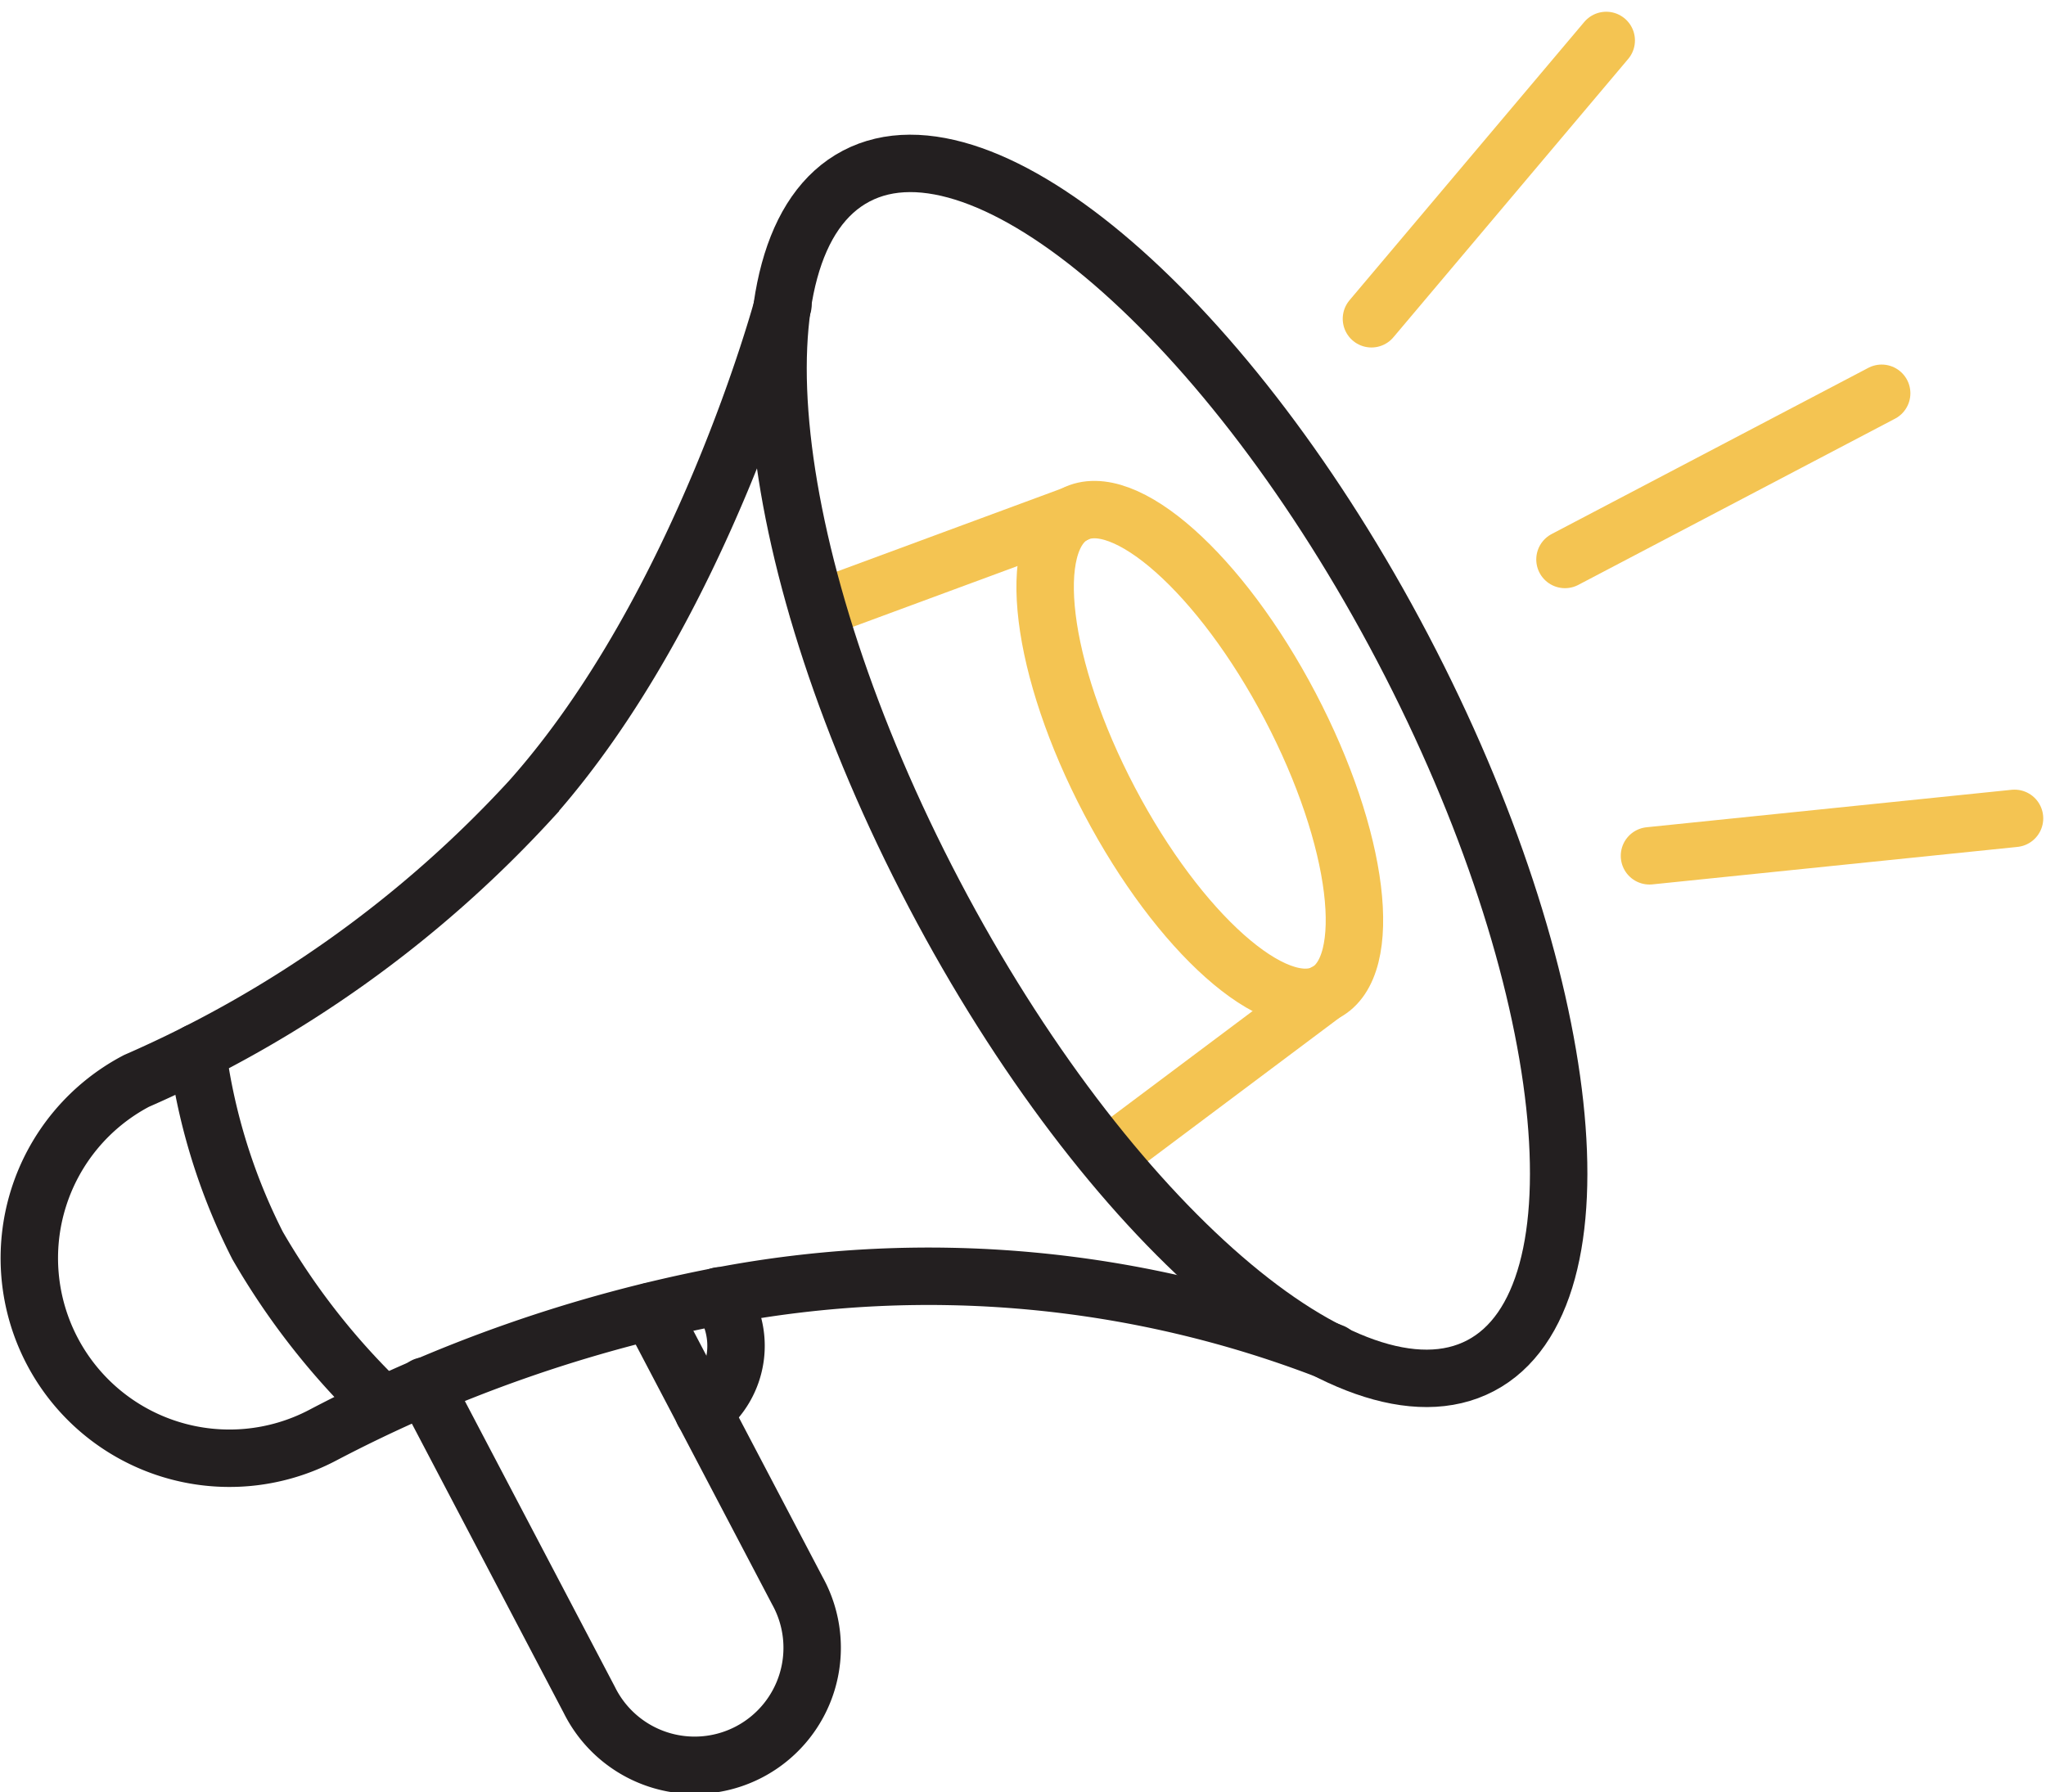
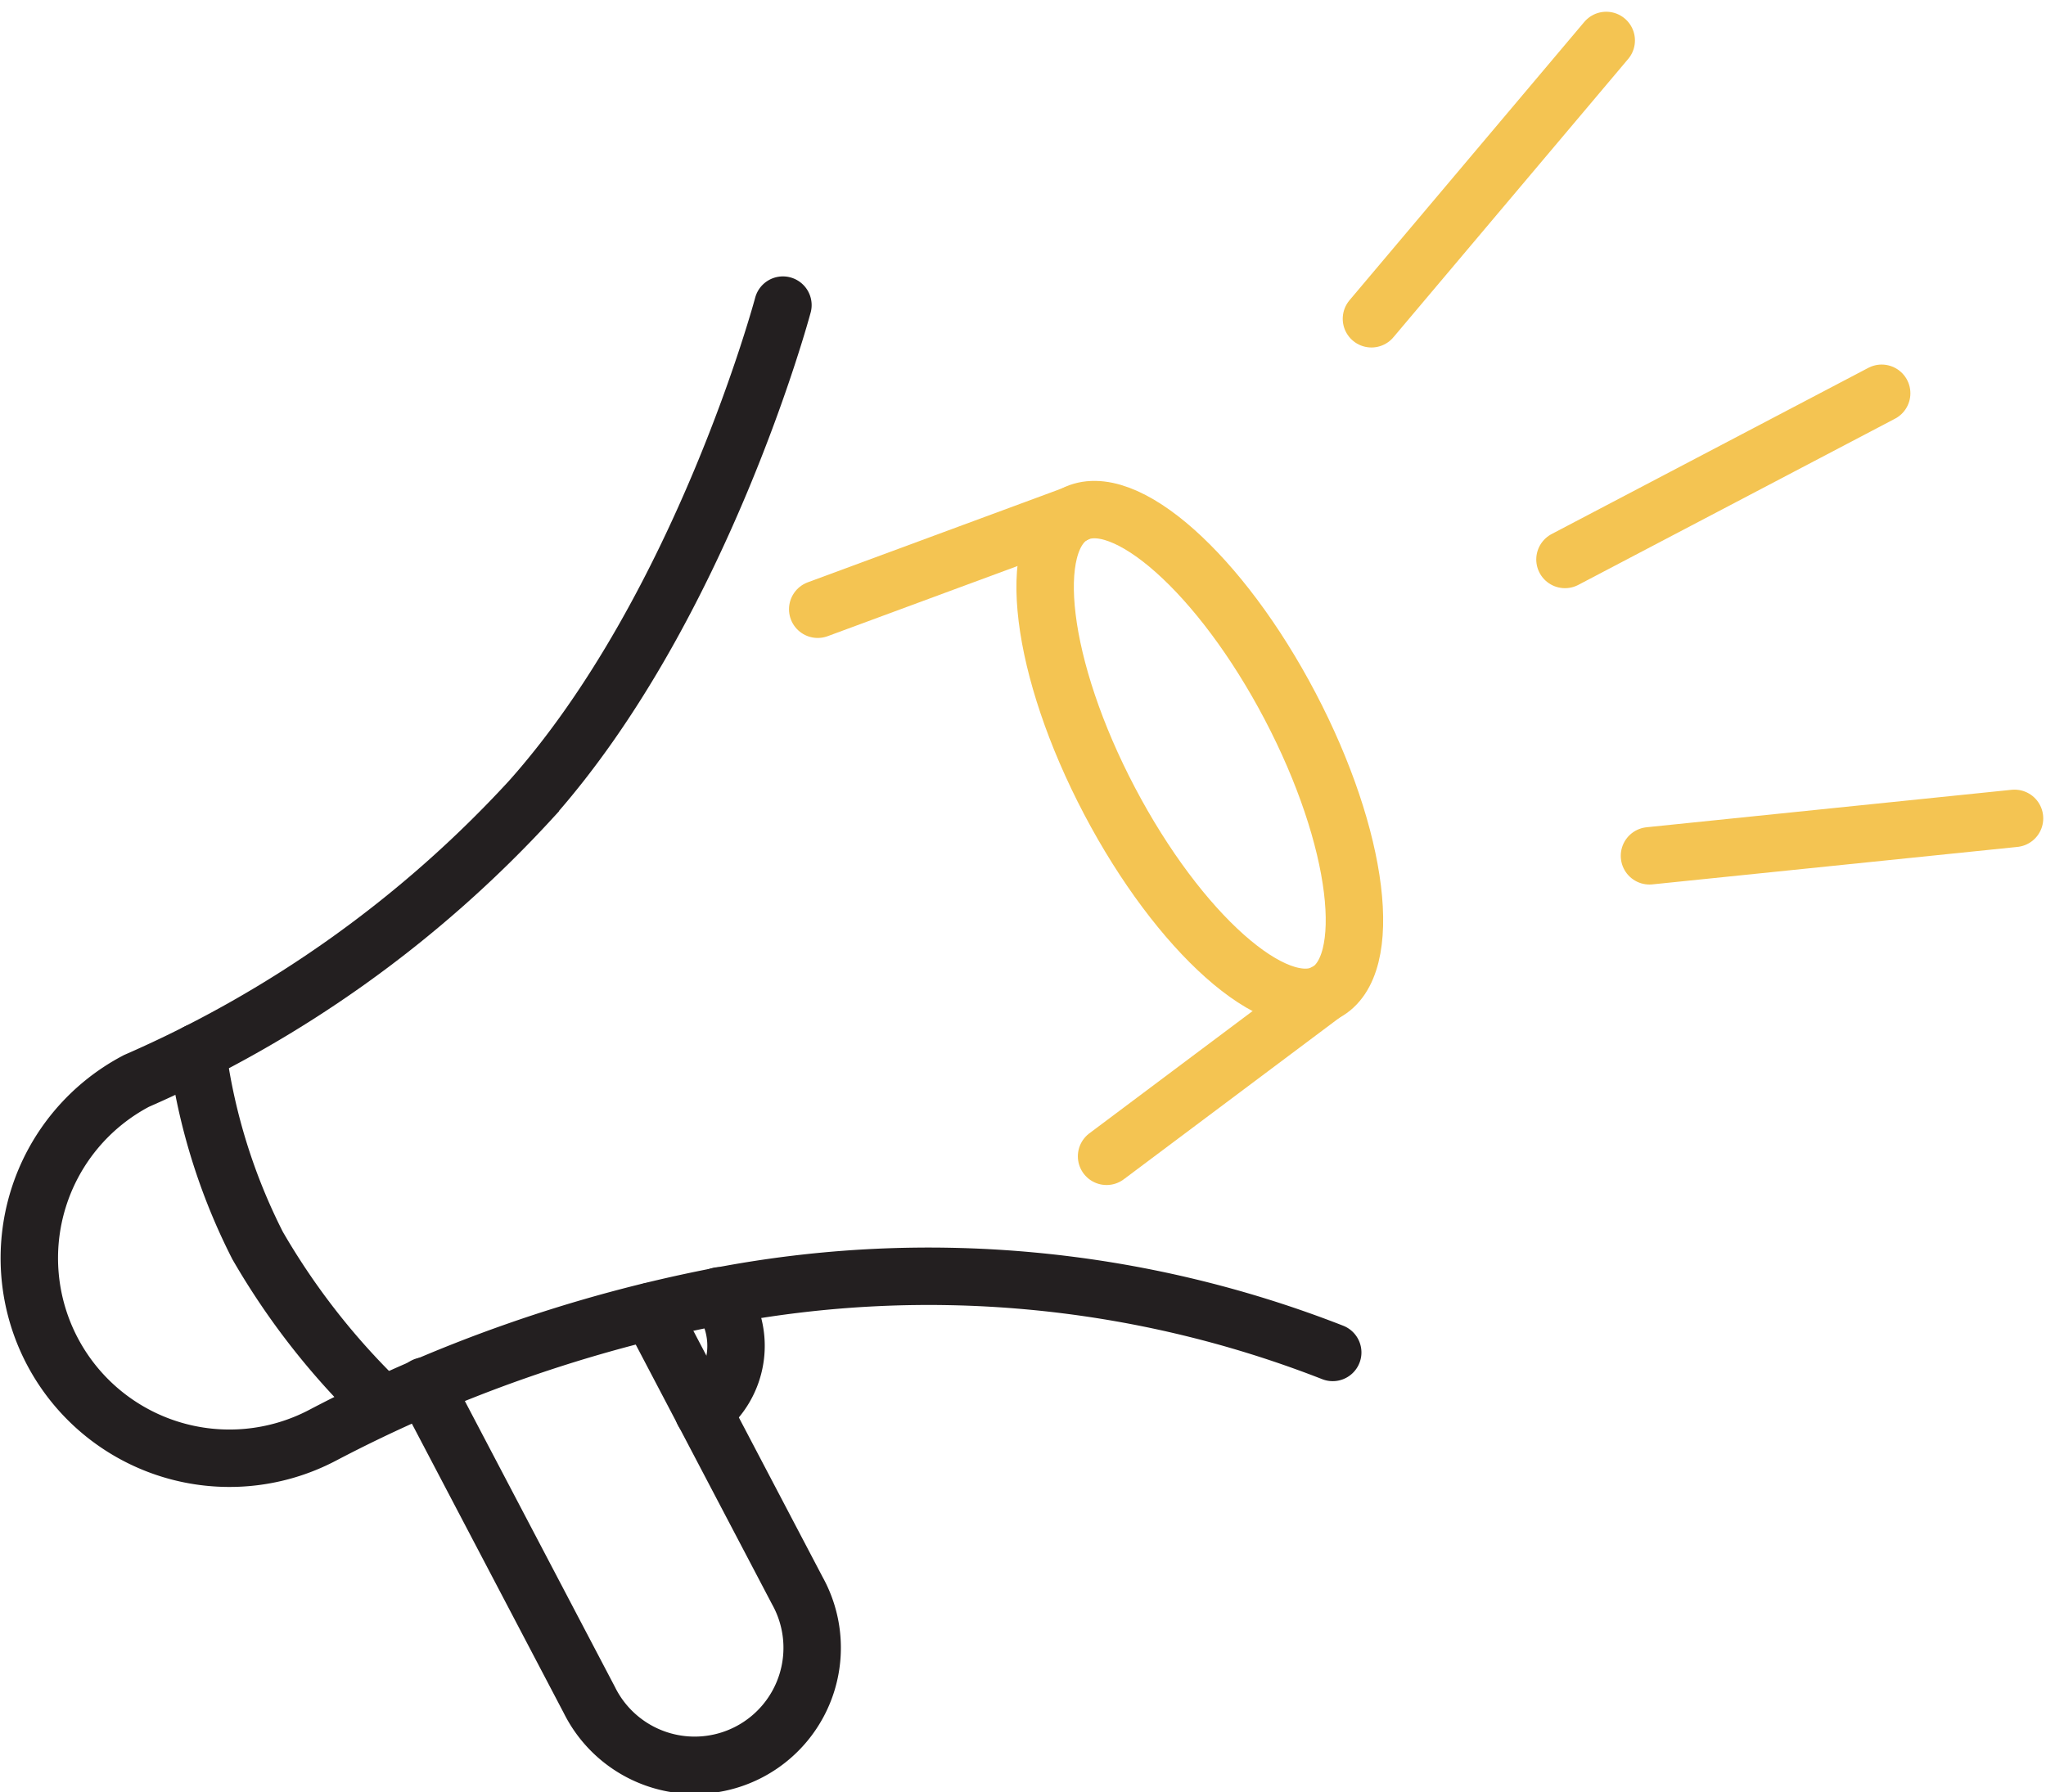
<svg xmlns="http://www.w3.org/2000/svg" width="71.257" height="62.423" viewBox="0 0 71.257 62.423">
  <g id="Group_1091" data-name="Group 1091" transform="translate(0.225 0.613)">
    <g id="Group_1092" data-name="Group 1092" transform="translate(0.796 0.796)">
      <path id="Path_1504" data-name="Path 1504" d="M27.889,16.056c2.414,4.6,2.964,9.068,1.228,9.981s-5.1-2.08-7.518-6.681-2.964-9.068-1.226-9.981S25.475,11.455,27.889,16.056Z" transform="translate(16.021 7.131)" fill="none" stroke="#f4c452" stroke-linecap="round" stroke-miterlimit="10" stroke-width="2" />
      <line id="Line_97" data-name="Line 97" x1="8.941" y2="3.304" transform="translate(27.458 16.509)" fill="none" stroke="#f4c452" stroke-linecap="round" stroke-miterlimit="10" stroke-width="2" />
      <line id="Line_98" data-name="Line 98" x1="7.619" y2="5.708" transform="translate(37.518 33.161)" fill="none" stroke="#f4c452" stroke-linecap="round" stroke-miterlimit="10" stroke-width="2" />
      <path id="Path_1505" data-name="Path 1505" d="M26.746,5.418s-2.808,10.519-8.794,17.237a40.79,40.79,0,0,1-13.72,9.787A6.97,6.97,0,0,0,10.71,44.787a50.193,50.193,0,0,1,13.832-4.849A38.651,38.651,0,0,1,45.894,41.9" transform="translate(-0.5 3.801)" fill="none" stroke="#231f20" stroke-linecap="round" stroke-miterlimit="10" stroke-width="2" />
-       <path id="Path_1503" data-name="Path 1503" d="M36.156,19.66c6,11.443,7.219,22.636,2.714,25S25.843,39.666,19.838,28.223s-7.221-22.634-2.714-25S30.151,8.217,36.156,19.66Z" transform="translate(11.674 1.502)" fill="none" stroke="#231f20" stroke-linecap="round" stroke-miterlimit="10" stroke-width="2" />
      <path id="Path_1506" data-name="Path 1506" d="M15.715,24.1l5.108,9.733a4.093,4.093,0,1,1-7.248,3.8L7.837,26.7" transform="translate(5.928 20.171)" fill="none" stroke="#231f20" stroke-linecap="round" stroke-miterlimit="10" stroke-width="2" />
      <path id="Path_1507" data-name="Path 1507" d="M13.57,23.808a2.9,2.9,0,0,1-.557,4.043" transform="translate(10.463 19.922)" fill="none" stroke="#231f20" stroke-linecap="round" stroke-miterlimit="10" stroke-width="2" />
      <path id="Path_1508" data-name="Path 1508" d="M3.619,19.286a20.935,20.935,0,0,0,2.095,6.733,25.086,25.086,0,0,0,4.351,5.551" transform="translate(2.236 15.957)" fill="none" stroke="#231f20" stroke-linecap="round" stroke-miterlimit="10" stroke-width="2" />
      <line id="Line_99" data-name="Line 99" y1="9.695" x2="8.177" transform="translate(46.743)" fill="none" stroke="#f4c452" stroke-linecap="round" stroke-miterlimit="10" stroke-width="2" />
      <line id="Line_100" data-name="Line 100" y1="5.789" x2="11.03" transform="translate(53.483 12.29)" fill="none" stroke="#f4c452" stroke-linecap="round" stroke-miterlimit="10" stroke-width="2" />
      <line id="Line_101" data-name="Line 101" y1="1.305" x2="12.714" transform="translate(56.426 27.097)" fill="none" stroke="#f4c452" stroke-linecap="round" stroke-miterlimit="10" stroke-width="2" />
    </g>
  </g>
</svg>